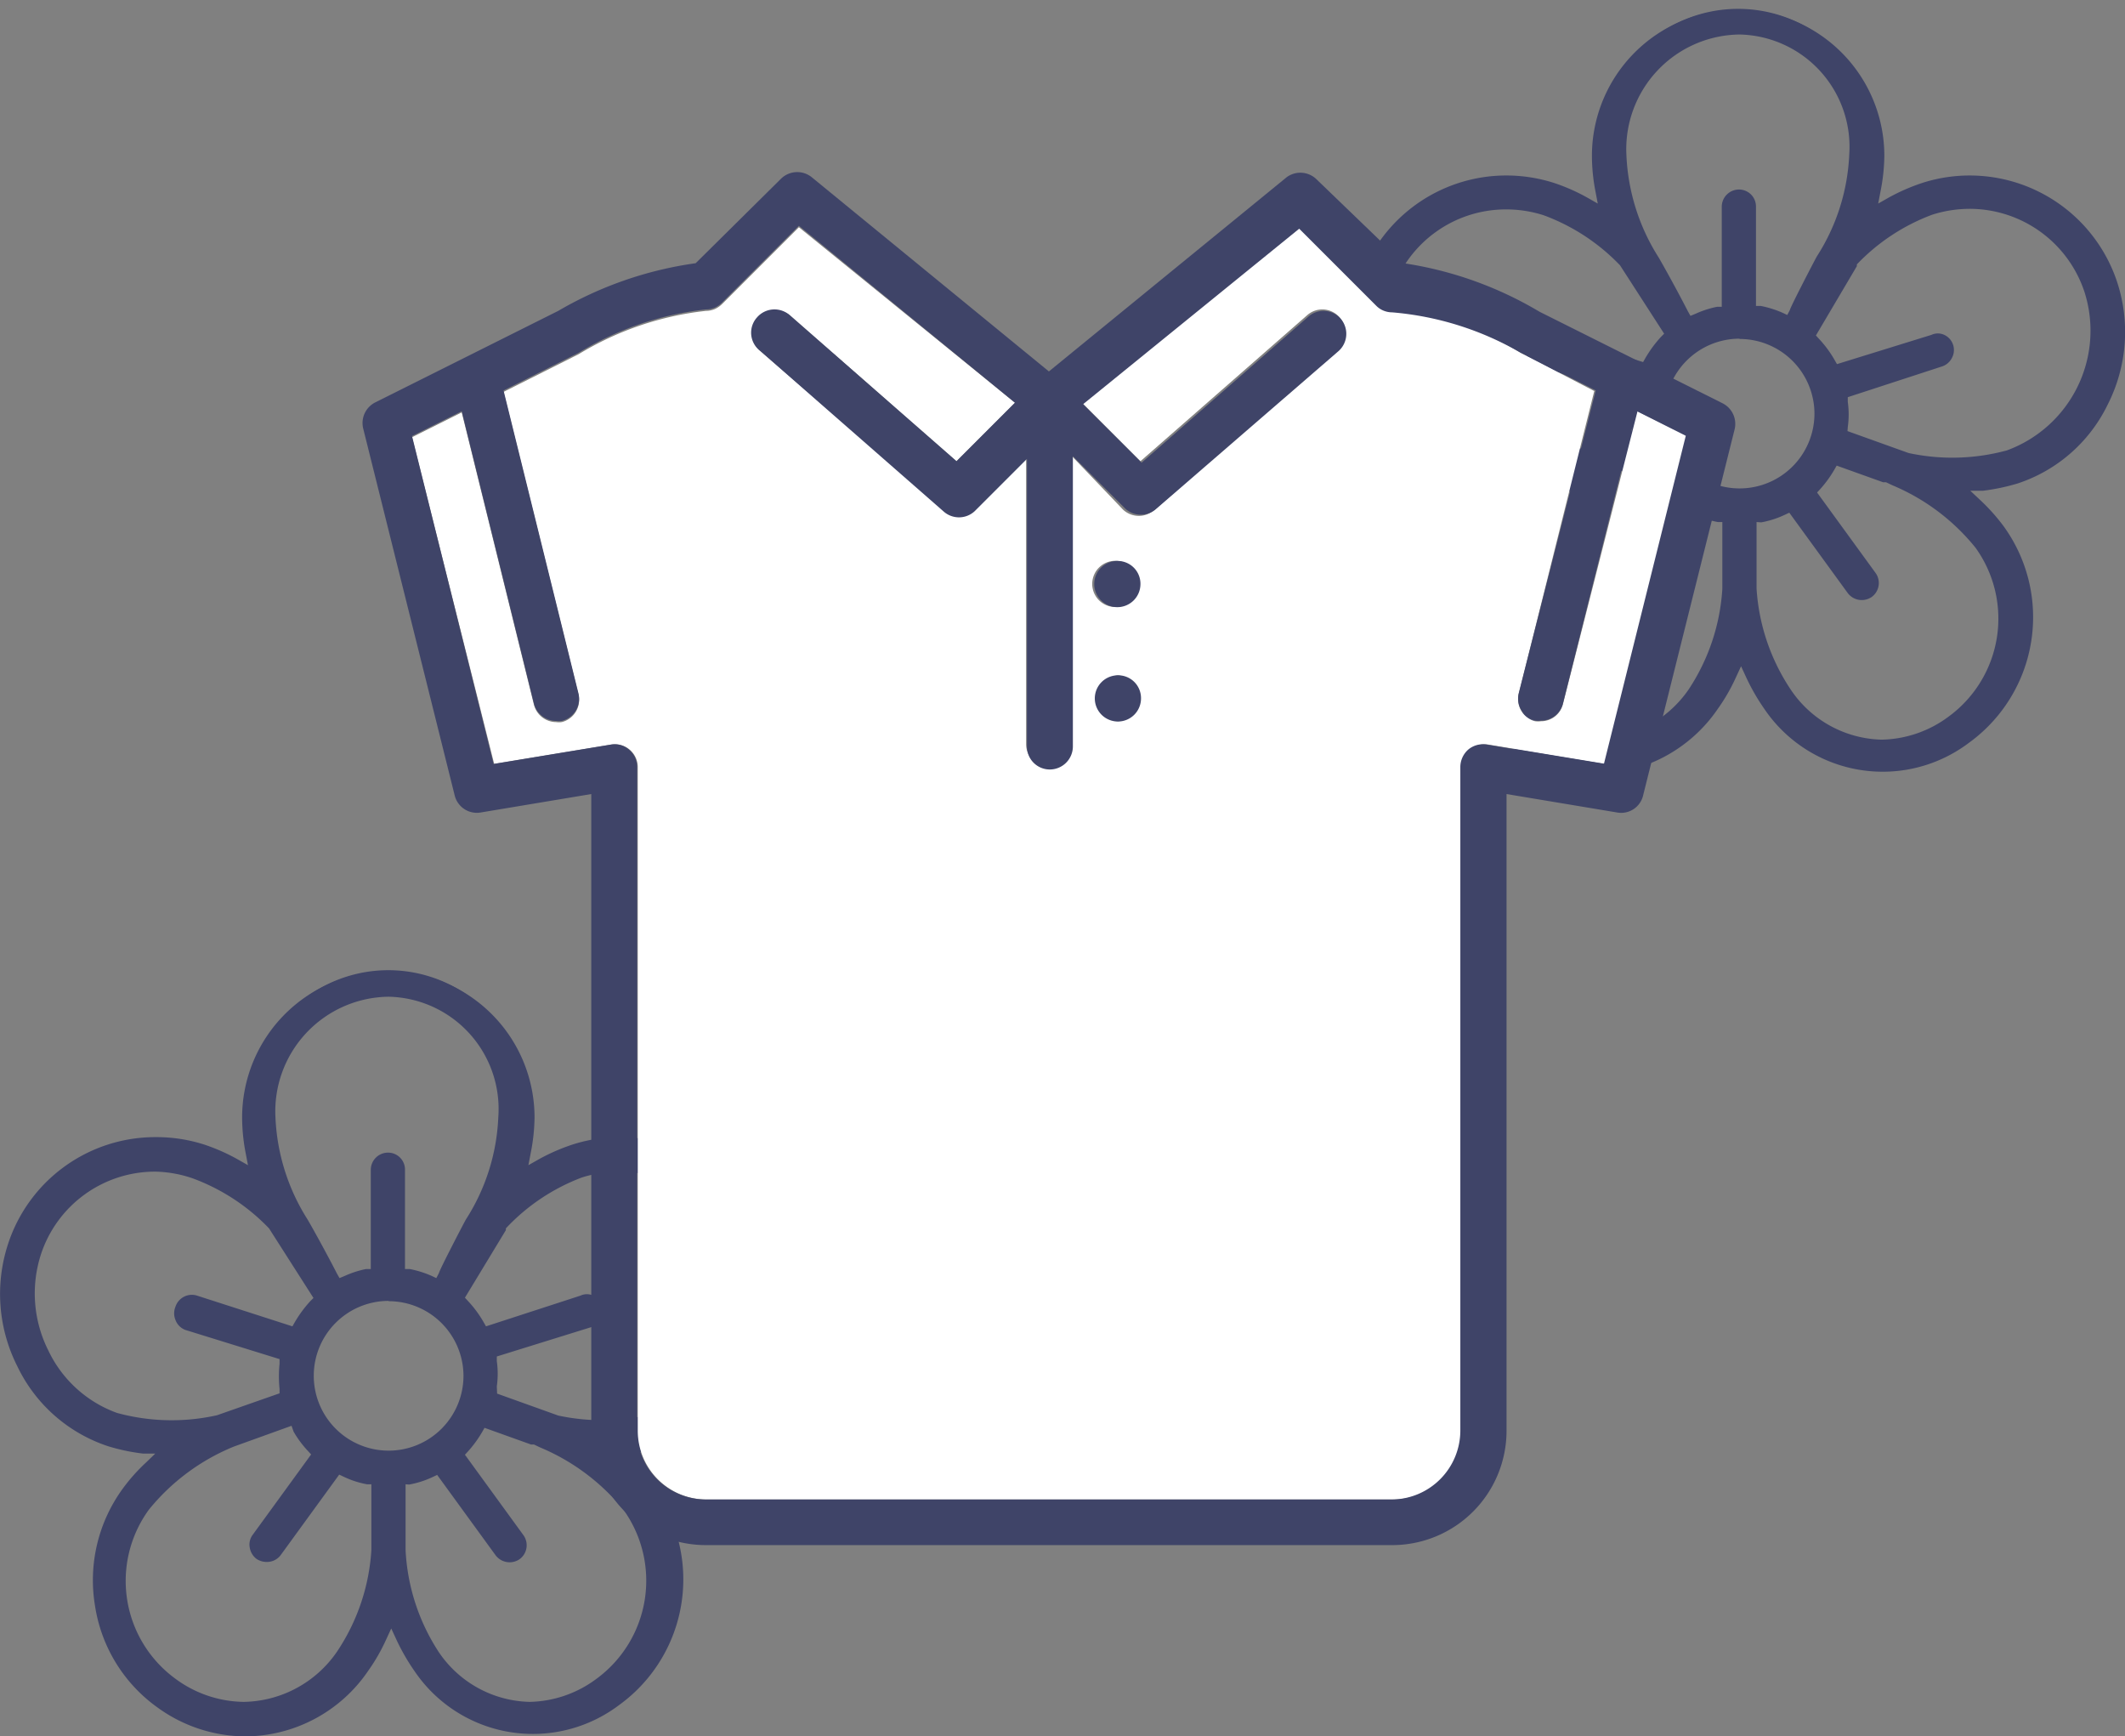
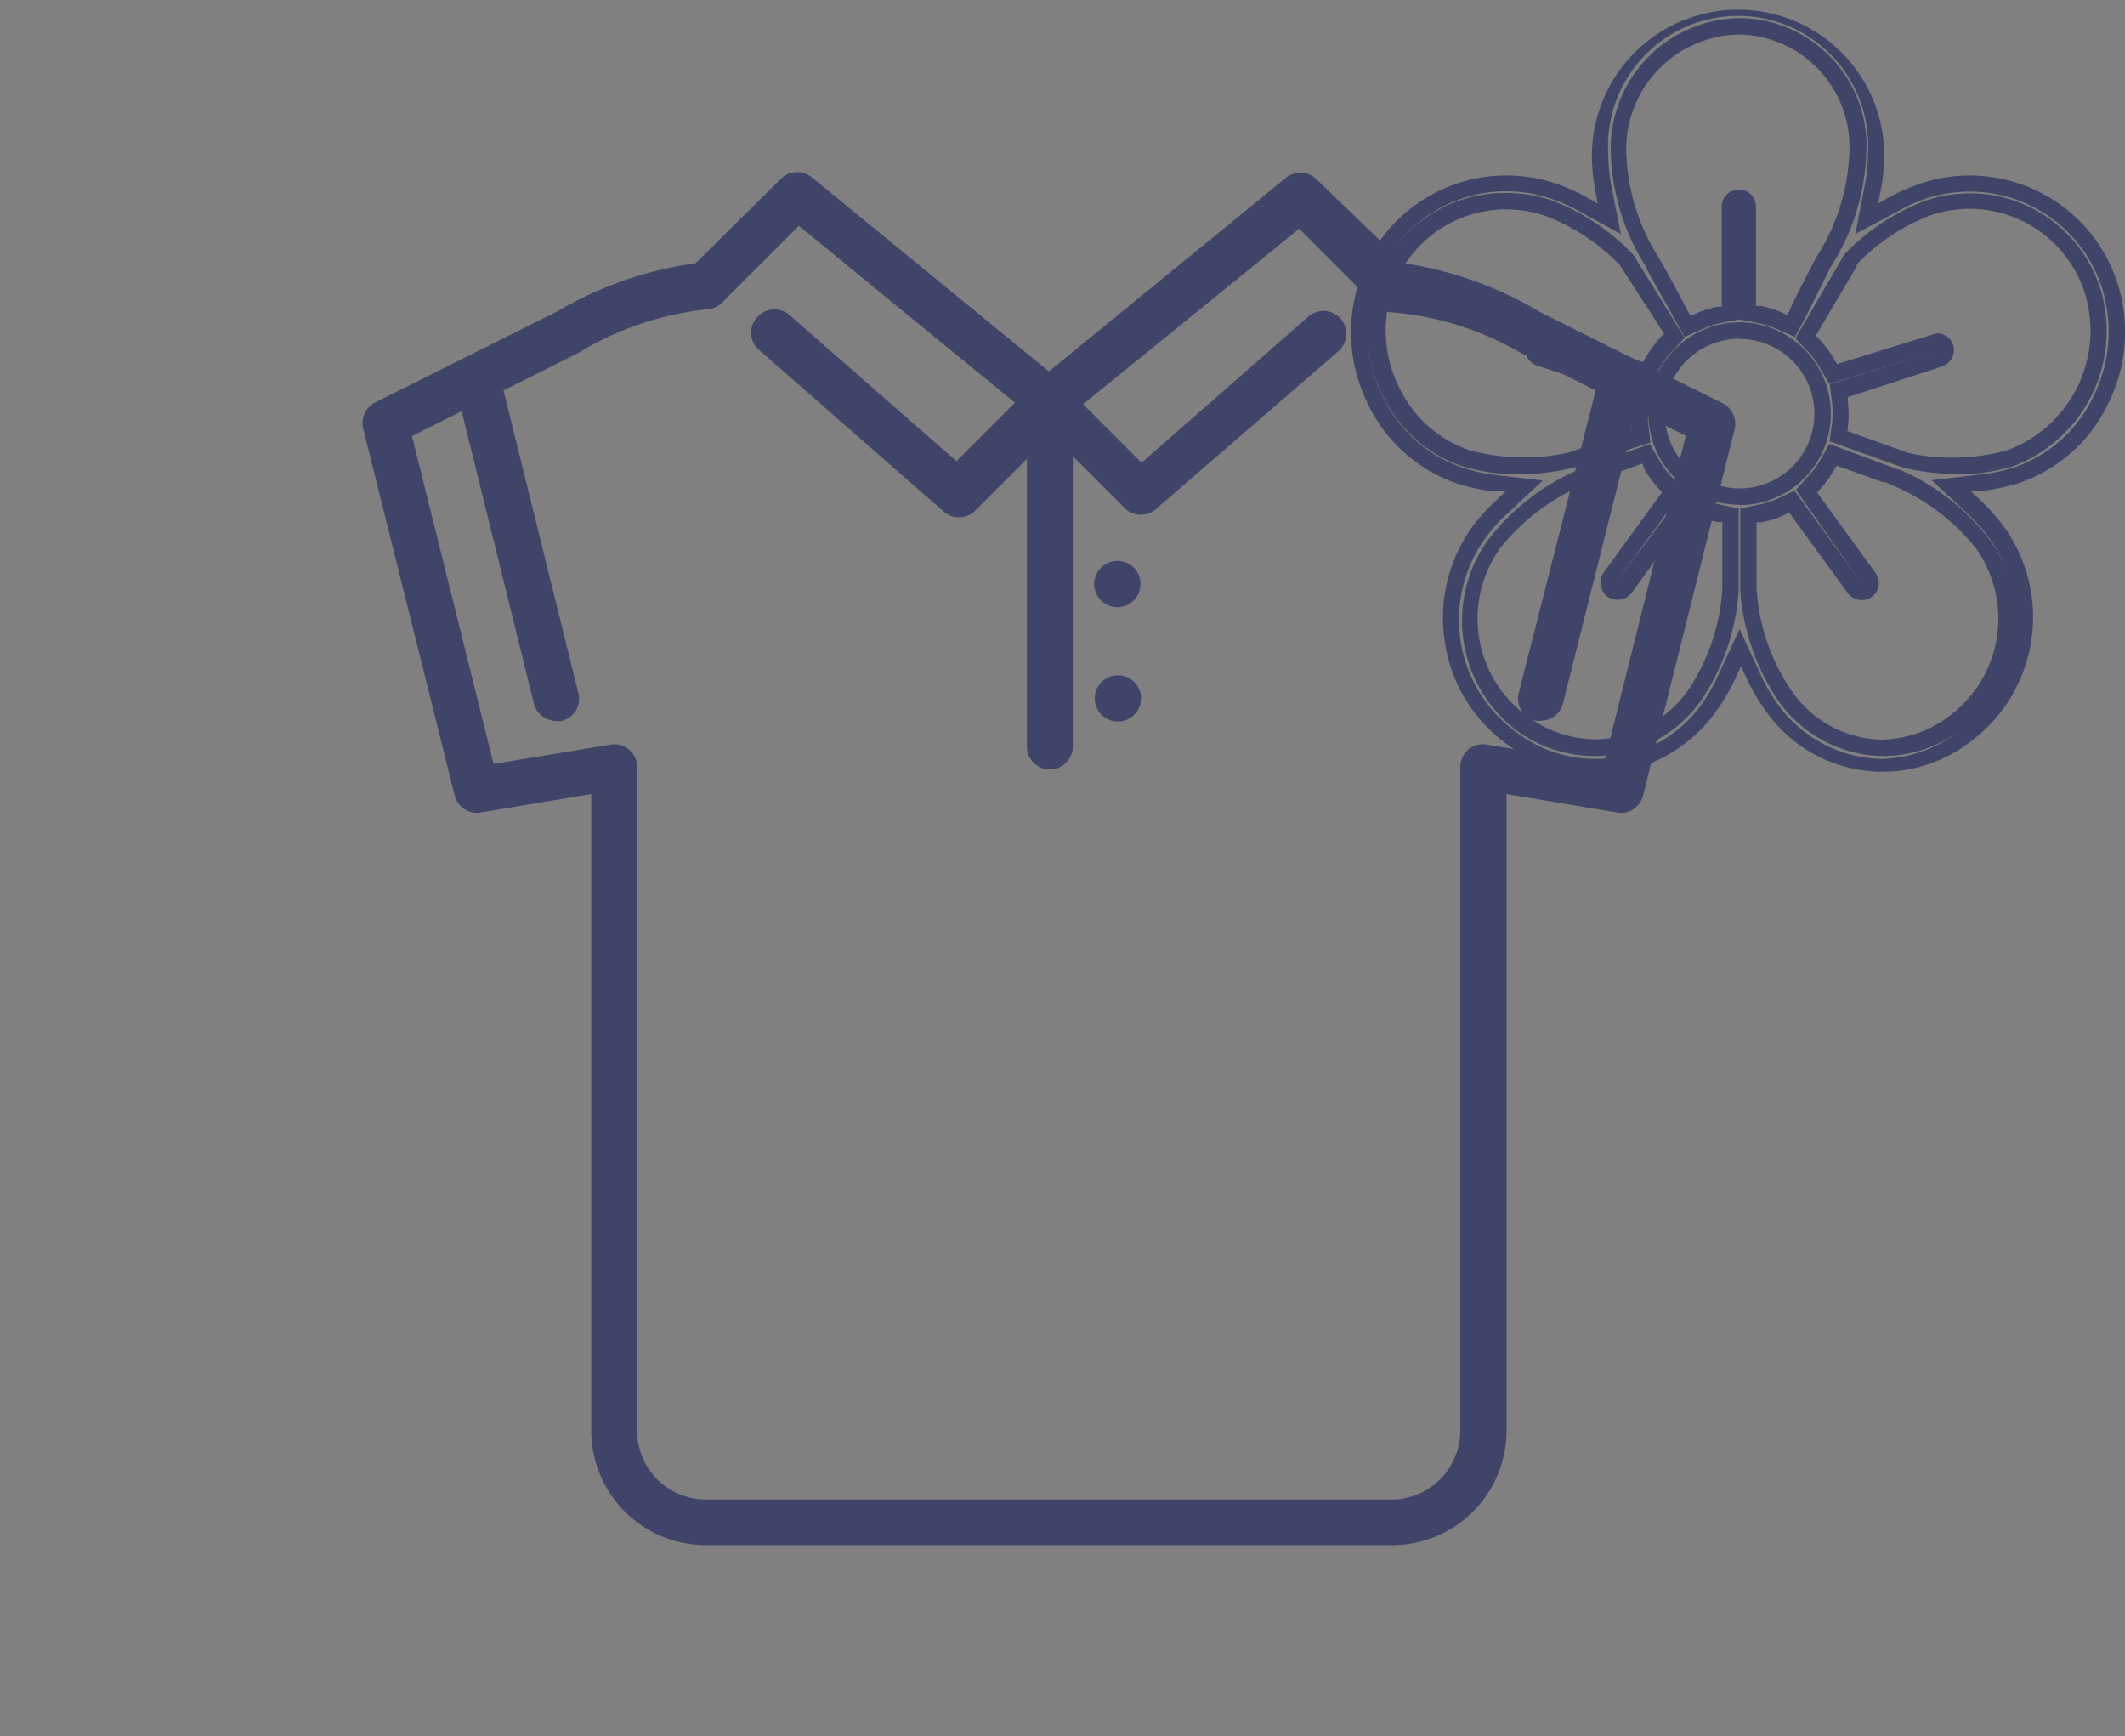
<svg xmlns="http://www.w3.org/2000/svg" width="72.67" height="59.37" viewBox="0 0 72.67 59.37">
  <rect x="0" y="0" width="72.67" height="59.37" fill="#808080" stroke="none" />
  <defs>
    <style>.cls-1{fill:#3f4468;}.cls-2{fill:#fff;}</style>
  </defs>
  <title>care2</title>
  <g id="レイヤー_2" data-name="レイヤー 2">
    <g id="design">
-       <path class="cls-1" d="M25.94,42.64a5,5,0,0,0-4.79-3.48,4.88,4.88,0,0,0-1.55.25,5.46,5.46,0,0,0-1.06.47l-.9.5.2-1A5.94,5.94,0,0,0,18,38.21a4.73,4.73,0,1,0-9.44,0,5.94,5.94,0,0,0,.12,1.16l.2,1-.9-.5a5.82,5.82,0,0,0-1.07-.47,4.79,4.79,0,0,0-1.55-.25A5,5,0,0,0,.53,42.64a5.22,5.22,0,0,0,.31,4,5,5,0,0,0,2.92,2.57,6.36,6.36,0,0,0,1.14.25l1,.12-.75.7a6.25,6.25,0,0,0-.78.87,5,5,0,0,0,1.11,7,4.89,4.89,0,0,0,2.87,1A4.81,4.81,0,0,0,12.27,57a5.47,5.47,0,0,0,.59-1l.43-.93.44.93a6.08,6.08,0,0,0,.58,1A4.61,4.61,0,0,0,21,58.12a5,5,0,0,0,1.11-7,5.59,5.59,0,0,0-.77-.87l-.76-.7,1-.12a6.36,6.36,0,0,0,1.14-.25,5,5,0,0,0,2.92-2.57A5.22,5.22,0,0,0,25.94,42.64ZM18.15,58.47a4.15,4.15,0,0,1-3.34-1.82A7.39,7.39,0,0,1,13.59,53v-2.5l.38-.08a3.65,3.65,0,0,0,.75-.24l.36-.17L17.21,53a.3.3,0,0,0,.43.07.31.31,0,0,0,.06-.43l-2.12-2.93.26-.29a3.43,3.43,0,0,0,.45-.61l.2-.35,1.84.67.11.06.13.06.05,0a7.45,7.45,0,0,1,3,2.23,4.41,4.41,0,0,1-1,6.16A4.14,4.14,0,0,1,18.15,58.47Zm-9.78,0a4.19,4.19,0,0,1-2.5-.85,4.4,4.4,0,0,1-1-6.16,7.63,7.63,0,0,1,3-2.26L8,49.15l0,0,2-.71.19.35a3.43,3.43,0,0,0,.45.61l.27.29L8.88,52.6a.32.32,0,0,0-.06.23A.34.34,0,0,0,9,53,.31.31,0,0,0,9.38,53L11.51,50l.35.17a3.36,3.36,0,0,0,.74.24l.38.08v2.54a7.33,7.33,0,0,1-1.21,3.59A4.23,4.23,0,0,1,8.37,58.47Zm-3-18.69A4.21,4.21,0,0,1,6.68,40a7.08,7.08,0,0,1,2.76,1.83L11,44.42l-.25.26a3.2,3.2,0,0,0-.49.67l-.2.34L6.65,44.57a.3.3,0,0,0-.39.2.32.32,0,0,0,.2.39L9.9,46.27l0,.39a3.48,3.48,0,0,0,0,.79l0,.38-2.34.82h0A7.34,7.34,0,0,1,4,48.57,4.41,4.41,0,0,1,1.4,46.29a4.64,4.64,0,0,1-.28-3.46A4.39,4.39,0,0,1,5.32,39.78Zm8-6a4.1,4.1,0,0,1,4.05,4.41,7.37,7.37,0,0,1-1.15,3.64c-.06.1-.58,1.13-.91,1.8l-.2.41-.42-.18a3.71,3.71,0,0,0-.69-.22l-.38-.07V40a.3.3,0,0,0-.3-.31A.31.31,0,0,0,13,40v3.62l-.38.07a4,4,0,0,0-.69.22l-.4.18-.21-.38c-.46-.83-1-1.76-1-1.83a7.35,7.35,0,0,1-1.14-3.64A4.19,4.19,0,0,1,13.29,33.8Zm0,10.41a2.84,2.84,0,1,1-2.84,2.84A2.84,2.84,0,0,1,13.29,44.21Zm3.39,3.63,0-.38a3.06,3.06,0,0,0,0-.8l-.05-.39,3.44-1.11A.29.29,0,0,0,20.3,45a.26.26,0,0,0,0-.23.3.3,0,0,0-.39-.2l-3.44,1.12-.19-.34a3.72,3.72,0,0,0-.5-.68l-.25-.26L17,41.84l.06-.08A7,7,0,0,1,19.79,40a4.25,4.25,0,0,1,1.36-.22,4.39,4.39,0,0,1,4.2,3,4.63,4.63,0,0,1-2.83,5.74,6,6,0,0,1-1.87.27A8.85,8.85,0,0,1,19,48.67Z" />
-       <path class="cls-1" d="M8.37,59.37a5.16,5.16,0,0,1-3-1,5.24,5.24,0,0,1-2.12-3.46,5.31,5.31,0,0,1,.94-4A6.19,6.19,0,0,1,5,50l.31-.3-.42,0a6.75,6.75,0,0,1-1.19-.25A5.27,5.27,0,0,1,.59,46.71a5.48,5.48,0,0,1-.32-4.16,5.3,5.3,0,0,1,5.05-3.67A5.36,5.36,0,0,1,7,39.14a6.61,6.61,0,0,1,1.11.49l.37.21-.08-.42a6.44,6.44,0,0,1-.12-1.21,5,5,0,1,1,10,0,6.48,6.48,0,0,1-.13,1.21l-.08.42.37-.21a6.81,6.81,0,0,1,1.12-.49,5.31,5.31,0,0,1,6.69,3.41h0a5.48,5.48,0,0,1-.33,4.16,5.25,5.25,0,0,1-3.08,2.72,7.15,7.15,0,0,1-1.19.25l-.43,0,.32.3a6.72,6.72,0,0,1,.81.9,5.3,5.3,0,0,1-1.18,7.42,4.89,4.89,0,0,1-7-1.17,7.17,7.17,0,0,1-.61-1.06l-.18-.39-.18.39a6.38,6.38,0,0,1-.61,1.06A5.11,5.11,0,0,1,8.37,59.37Zm-3-19.93A4.74,4.74,0,0,0,.8,42.72a5,5,0,0,0,.29,3.75,4.72,4.72,0,0,0,2.76,2.42,5.71,5.71,0,0,0,1.08.24l1.63.19-1.2,1.12a5.08,5.08,0,0,0-.74.82,4.75,4.75,0,0,0,1,6.64,4.61,4.61,0,0,0,2.7.9,4.57,4.57,0,0,0,3.68-1.95,6.33,6.33,0,0,0,.55-1l.69-1.49L14,55.89a5.62,5.62,0,0,0,.56,1,4.48,4.48,0,0,0,3.61,1.95,4.56,4.56,0,0,0,2.66-.9,4.78,4.78,0,0,0,1.05-6.64,6.23,6.23,0,0,0-.74-.82l-1.2-1.12,1.62-.19a5.82,5.82,0,0,0,1.09-.24,4.68,4.68,0,0,0,2.75-2.42,5,5,0,0,0,.3-3.75,4.75,4.75,0,0,0-4.53-3.28,4.89,4.89,0,0,0-1.46.23,6,6,0,0,0-1,.45l-1.43.8.31-1.61a5.36,5.36,0,0,0,.12-1.1,4.45,4.45,0,1,0-8.88,0,6.12,6.12,0,0,0,.11,1.1l.32,1.61-1.43-.8a5.74,5.74,0,0,0-1-.44A4.62,4.62,0,0,0,5.32,39.44ZM18.15,58.75a4.46,4.46,0,0,1-3.57-1.94A7.72,7.72,0,0,1,13.31,53V50.29l.61-.13a2.78,2.78,0,0,0,.69-.22l.56-.26,2.26,3.12-2.21-3.15.41-.46a2.93,2.93,0,0,0,.42-.56l.31-.55,2.21.82.11.05.06,0a7.65,7.65,0,0,1,3.07,2.32,4.68,4.68,0,0,1-1,6.55A4.44,4.44,0,0,1,18.15,58.75Zm-4.28-8V53A7,7,0,0,0,15,56.48a3.85,3.85,0,0,0,3.11,1.71,3.94,3.94,0,0,0,2.29-.79,4.16,4.16,0,0,0,.92-5.78,7.3,7.3,0,0,0-2.85-2.13l-.21-.1-.1,0-1.59-.57-.08.14a4,4,0,0,1-.48.66l-.11.12,2,2.75a.59.59,0,0,1-.13.82.6.6,0,0,1-.82-.13l-2-2.75-.15.07a3.2,3.2,0,0,1-.81.26Zm-5.5,8a4.52,4.52,0,0,1-2.67-.9,4.71,4.71,0,0,1-1-6.55A7.85,7.85,0,0,1,7.8,49l.11-.05,2.31-.82.32.55a2.78,2.78,0,0,0,.41.56l.42.46L9.11,52.76l2.3-3.07.57.25a2.84,2.84,0,0,0,.68.22l.6.13v2.77A7.57,7.57,0,0,1,12,56.81,4.49,4.49,0,0,1,8.37,58.75Zm1.6-10L8,49.46a7.28,7.28,0,0,0-2.91,2.16A4.14,4.14,0,0,0,6,57.4a4,4,0,0,0,2.34.79,3.94,3.94,0,0,0,3.18-1.71A7,7,0,0,0,12.7,53V50.75l-.15,0a3.12,3.12,0,0,1-.8-.26l-.15-.07-2,2.75a.58.58,0,0,1-.39.23.63.63,0,0,1-.44-.1.61.61,0,0,1-.23-.39.55.55,0,0,1,.1-.43l2-2.75-.11-.12a3.53,3.53,0,0,1-.49-.66Zm3.32,1.41a3.12,3.12,0,1,1,3.12-3.12A3.12,3.12,0,0,1,13.29,50.17Zm0-5.68a2.56,2.56,0,1,0,2.56,2.56A2.56,2.56,0,0,0,13.29,44.49Zm7.36,4.63a8.69,8.69,0,0,1-1.73-.18L16.37,48l.08-.6a3.05,3.05,0,0,0,0-.74l-.07-.61L20,44.89,16.36,46l-.31-.53a2.56,2.56,0,0,0-.46-.62l-.39-.41,1.68-2.88a7.5,7.5,0,0,1,2.83-1.85,4.76,4.76,0,0,1,1.44-.23,4.68,4.68,0,0,1,4.47,3.24,4.94,4.94,0,0,1-3,6.1A6.58,6.58,0,0,1,20.65,49.12ZM17,47.65l2.09.75a7.11,7.11,0,0,0,3.36-.09,4.36,4.36,0,0,0,2.66-5.39,4.14,4.14,0,0,0-3.94-2.86,4.26,4.26,0,0,0-1.27.2A6.88,6.88,0,0,0,17.3,42l0,.06L15.9,44.37l.1.11a3.83,3.83,0,0,1,.54.73l.08.14,3.23-1.05a.52.52,0,0,1,.44,0,.57.57,0,0,1,.26.79.58.58,0,0,1-.34.29l-3.22,1v.16a3.1,3.1,0,0,1,0,.86ZM5.83,49.12a6.62,6.62,0,0,1-2-.28,4.71,4.71,0,0,1-2.72-2.42,5,5,0,0,1-.3-3.68A4.69,4.69,0,0,1,5.32,39.5a4.83,4.83,0,0,1,1.45.23,7.44,7.44,0,0,1,2.87,1.9l1.74,2.82-.4.43a3,3,0,0,0-.45.61l-.31.53L6.57,44.84l3.64,1.24-.07.61a3,3,0,0,0,0,.73l.07.61-2.63.91A8.74,8.74,0,0,1,5.83,49.12Zm-.51-9.06a4.11,4.11,0,0,0-3.93,2.86,4.34,4.34,0,0,0,.26,3.25A4.17,4.17,0,0,0,4,48.31a7.1,7.1,0,0,0,3.42.08l2.14-.75,0-.15a4.12,4.12,0,0,1,0-.86l0-.16-3.23-1A.58.58,0,0,1,6,45.13a.59.59,0,0,1,0-.45.59.59,0,0,1,.74-.38L10,45.35l.08-.14a4.18,4.18,0,0,1,.53-.72l.11-.11L9.2,42a6.94,6.94,0,0,0-2.61-1.71A4.21,4.21,0,0,0,5.32,40.06Zm9.89,4.36-.66-.29a3.08,3.08,0,0,0-.63-.19l-.61-.12V40l-.05,3.85-.6.12a3,3,0,0,0-.64.2l-.63.28-.34-.61c-.45-.82-1-1.75-1-1.82a7.67,7.67,0,0,1-1.18-3.78,4.46,4.46,0,0,1,4.43-4.69,4.37,4.37,0,0,1,4.33,4.69A7.69,7.69,0,0,1,16.43,42c-.05.08-.5,1-.9,1.79ZM13.29,34.08a3.92,3.92,0,0,0-3.87,4.13,7.07,7.07,0,0,0,1.1,3.49c.05.08.57,1,1,1.84l.09.16.17-.07a3.36,3.36,0,0,1,.74-.24l.16,0V40a.59.59,0,0,1,.59-.59.58.58,0,0,1,.58.59v3.39l.16,0a3.54,3.54,0,0,1,.74.23l.17.08.09-.17c0-.07.83-1.67.92-1.83a7,7,0,0,0,1.11-3.49A3.84,3.84,0,0,0,13.29,34.08Z" />
-       <path class="cls-1" d="M72.14,9.74a5,5,0,0,0-4.79-3.48,4.88,4.88,0,0,0-1.55.25A5.46,5.46,0,0,0,64.74,7l-.9.5.2-1a5.94,5.94,0,0,0,.12-1.16,4.73,4.73,0,1,0-9.44,0,5.94,5.94,0,0,0,.12,1.16l.2,1-.9-.5a5.82,5.82,0,0,0-1.07-.47,4.79,4.79,0,0,0-1.55-.25,5,5,0,0,0-4.79,3.48A5.22,5.22,0,0,0,47,13.69,5,5,0,0,0,50,16.26a6.36,6.36,0,0,0,1.14.25l1,.12-.75.7a6.25,6.25,0,0,0-.78.87,5,5,0,0,0,1.11,7,4.89,4.89,0,0,0,2.87,1,4.81,4.81,0,0,0,3.9-2.08,5.47,5.47,0,0,0,.59-1l.43-.93.44.93a6.08,6.08,0,0,0,.58,1,4.61,4.61,0,0,0,6.66,1.11,5,5,0,0,0,1.11-7,5.59,5.59,0,0,0-.77-.87l-.76-.7,1-.12a6.36,6.36,0,0,0,1.14-.25,5,5,0,0,0,2.92-2.57A5.22,5.22,0,0,0,72.14,9.74ZM64.35,25.57A4.15,4.15,0,0,1,61,23.75a7.39,7.39,0,0,1-1.22-3.63v-2.5l.38-.08a3.65,3.65,0,0,0,.75-.24l.36-.17,2.13,2.93a.3.3,0,0,0,.43.07.31.31,0,0,0,.06-.43l-2.12-2.93.26-.29a3.43,3.43,0,0,0,.45-.61l.2-.35,1.84.67.11.06.13.06,0,0a7.45,7.45,0,0,1,3,2.23,4.41,4.41,0,0,1-1,6.16A4.14,4.14,0,0,1,64.35,25.57Zm-9.78,0a4.19,4.19,0,0,1-2.5-.85,4.4,4.4,0,0,1-1-6.16,7.63,7.63,0,0,1,3-2.26l.12-.05,0,0,2-.71.19.35a3.43,3.43,0,0,0,.45.61l.27.29L55.08,19.7a.32.32,0,0,0-.06.23.34.34,0,0,0,.13.2.31.31,0,0,0,.43-.07l2.13-2.93.35.17a3.36,3.36,0,0,0,.74.24l.38.08v2.54A7.33,7.33,0,0,1,58,23.75,4.23,4.23,0,0,1,54.57,25.57Zm-3-18.69a4.21,4.21,0,0,1,1.36.22,7.08,7.08,0,0,1,2.76,1.83l1.59,2.59-.25.26a3.2,3.2,0,0,0-.49.67l-.2.34-3.44-1.12a.3.3,0,0,0-.39.2.32.32,0,0,0,.2.39l3.44,1.11,0,.39a3.48,3.48,0,0,0,0,.79l0,.38-2.34.82h0a7.34,7.34,0,0,1-3.57-.09,4.41,4.41,0,0,1-2.55-2.28,4.64,4.64,0,0,1-.28-3.46A4.39,4.39,0,0,1,51.52,6.88Zm8-6a4.1,4.1,0,0,1,4,4.41A7.37,7.37,0,0,1,62.39,9c-.06.1-.58,1.13-.91,1.8l-.2.41L60.86,11a3.71,3.71,0,0,0-.69-.22l-.38-.07V7.07a.3.3,0,0,0-.3-.31.31.31,0,0,0-.31.31v3.62l-.38.07a4,4,0,0,0-.69.22l-.4.18-.21-.38C57,10,56.53,9,56.48,9a7.35,7.35,0,0,1-1.14-3.64A4.19,4.19,0,0,1,59.49.9Zm0,10.41a2.84,2.84,0,1,1-2.84,2.84A2.84,2.84,0,0,1,59.49,11.31Zm3.39,3.63,0-.38a3.06,3.06,0,0,0,0-.8l0-.39,3.44-1.11a.29.29,0,0,0,.18-.16.26.26,0,0,0,0-.23.3.3,0,0,0-.39-.2l-3.44,1.12-.19-.34a3.72,3.72,0,0,0-.5-.68l-.25-.26,1.49-2.57.06-.08A7,7,0,0,1,66,7.1a4.25,4.25,0,0,1,1.36-.22,4.39,4.39,0,0,1,4.2,3.05,4.63,4.63,0,0,1-2.83,5.74,6,6,0,0,1-1.87.27,8.85,8.85,0,0,1-1.67-.17Z" />
      <path class="cls-1" d="M54.57,26.47a5.16,5.16,0,0,1-3-1A5.24,5.24,0,0,1,49.42,22a5.31,5.31,0,0,1,.94-4,6.19,6.19,0,0,1,.82-.9l.31-.3-.42,0a6.75,6.75,0,0,1-1.19-.25,5.27,5.27,0,0,1-3.09-2.72,5.48,5.48,0,0,1-.32-4.16A5.3,5.3,0,0,1,51.52,6a5.36,5.36,0,0,1,1.64.26,6.61,6.61,0,0,1,1.11.49l.37.21-.08-.42a6.44,6.44,0,0,1-.12-1.21,5,5,0,1,1,10,0,6.48,6.48,0,0,1-.13,1.21l-.08.42.37-.21a6.81,6.81,0,0,1,1.12-.49,5.31,5.31,0,0,1,6.69,3.41h0a5.48,5.48,0,0,1-.33,4.16A5.25,5.25,0,0,1,69,16.53a7.15,7.15,0,0,1-1.19.25l-.43,0,.32.3a6.72,6.72,0,0,1,.81.9,5.3,5.3,0,0,1-1.18,7.42,4.89,4.89,0,0,1-7-1.17,7.17,7.17,0,0,1-.61-1.06l-.18-.39-.18.39a6.38,6.38,0,0,1-.61,1.06A5.11,5.11,0,0,1,54.57,26.47Zm-3-19.93A4.74,4.74,0,0,0,47,9.82a5,5,0,0,0,.29,3.75A4.72,4.72,0,0,0,50.05,16a5.71,5.71,0,0,0,1.08.24l1.63.19-1.2,1.12a5.08,5.08,0,0,0-.74.82,4.75,4.75,0,0,0,1,6.64A4.47,4.47,0,0,0,58.25,24a6.33,6.33,0,0,0,.55-1l.69-1.49L60.18,23a5.62,5.62,0,0,0,.56,1,4.48,4.48,0,0,0,3.61,1.95A4.56,4.56,0,0,0,67,25a4.78,4.78,0,0,0,1-6.64,6.23,6.23,0,0,0-.74-.82l-1.2-1.12,1.62-.19A5.82,5.82,0,0,0,68.83,16a4.68,4.68,0,0,0,2.75-2.42,5,5,0,0,0,.3-3.75,4.75,4.75,0,0,0-4.53-3.28,4.89,4.89,0,0,0-1.46.23,6,6,0,0,0-1,.45L63.45,8l.31-1.61a5.36,5.36,0,0,0,.12-1.1,4.45,4.45,0,1,0-8.88,0,6.12,6.12,0,0,0,.11,1.1L55.43,8,54,7.22a5.74,5.74,0,0,0-1-.44A4.62,4.62,0,0,0,51.52,6.54ZM64.35,25.85a4.46,4.46,0,0,1-3.57-1.94,7.72,7.72,0,0,1-1.27-3.77V17.39l.61-.13a2.78,2.78,0,0,0,.69-.22l.56-.26,2.26,3.12-2.21-3.15.41-.46a2.93,2.93,0,0,0,.42-.56l.31-.55,2.21.82.11.05.06,0A7.65,7.65,0,0,1,68,18.4,4.68,4.68,0,0,1,67,25,4.44,4.44,0,0,1,64.35,25.85Zm-4.28-8v2.27a7,7,0,0,0,1.17,3.46,3.85,3.85,0,0,0,3.11,1.71,3.94,3.94,0,0,0,2.29-.79,4.15,4.15,0,0,0,.92-5.77,7.25,7.25,0,0,0-2.85-2.14l-.21-.1-.1,0-1.59-.57-.08.14a4,4,0,0,1-.48.66l-.11.12,2,2.75a.59.59,0,0,1-.13.82.6.6,0,0,1-.82-.13l-2-2.75-.15.07a3.2,3.2,0,0,1-.81.26Zm-5.5,8A4.52,4.52,0,0,1,51.9,25a4.71,4.71,0,0,1-1-6.55A7.85,7.85,0,0,1,54,16.05l.11-.05,2.31-.82.32.55a2.78,2.78,0,0,0,.41.56l.42.46-2.26,3.11,2.3-3.07.57.25a2.84,2.84,0,0,0,.68.22l.6.13v2.77a7.57,7.57,0,0,1-1.26,3.75A4.49,4.49,0,0,1,54.57,25.85Zm1.6-10-1.94.7a7.23,7.23,0,0,0-2.91,2.17,4.13,4.13,0,0,0,.91,5.77,4,4,0,0,0,2.34.79,3.94,3.94,0,0,0,3.18-1.71,7,7,0,0,0,1.15-3.44V17.85l-.15,0a3.12,3.12,0,0,1-.8-.26l-.15-.07-2,2.75a.58.58,0,0,1-.39.23.63.63,0,0,1-.44-.1.61.61,0,0,1-.23-.39.55.55,0,0,1,.1-.43l2-2.75-.11-.12a3.53,3.53,0,0,1-.49-.66Zm3.32,1.41a3.12,3.12,0,1,1,3.12-3.12A3.12,3.12,0,0,1,59.49,17.27Zm0-5.68a2.56,2.56,0,1,0,2.56,2.56A2.56,2.56,0,0,0,59.49,11.59Zm7.36,4.63A8.69,8.69,0,0,1,65.12,16l-2.55-.91.08-.6a3.05,3.05,0,0,0,0-.74l-.07-.61L66.24,12l-3.68,1.13-.31-.53a2.56,2.56,0,0,0-.46-.62l-.39-.41,1.68-2.88a7.5,7.5,0,0,1,2.83-1.85,4.76,4.76,0,0,1,1.44-.23,4.68,4.68,0,0,1,4.47,3.24,4.94,4.94,0,0,1-3,6.1A6.58,6.58,0,0,1,66.85,16.22Zm-3.67-1.47,2.09.75a7.11,7.11,0,0,0,3.36-.09A4.36,4.36,0,0,0,71.29,10a4.14,4.14,0,0,0-3.94-2.86,4.26,4.26,0,0,0-1.27.2,6.88,6.88,0,0,0-2.58,1.7l0,.06L62.1,11.47l.1.11a3.83,3.83,0,0,1,.54.73l.08.14,3.23-1a.52.52,0,0,1,.44,0,.57.57,0,0,1,.26.79.58.58,0,0,1-.34.29l-3.22,1.05v.16a3.1,3.1,0,0,1,0,.86ZM52,16.22a6.62,6.62,0,0,1-2-.28,4.71,4.71,0,0,1-2.72-2.42,5,5,0,0,1-.3-3.68A4.69,4.69,0,0,1,51.52,6.6,4.83,4.83,0,0,1,53,6.83a7.44,7.44,0,0,1,2.87,1.9l1.74,2.82-.4.43a3,3,0,0,0-.45.61l-.31.53-3.65-1.18,3.64,1.24-.07.61a3,3,0,0,0,0,.73l.07.61L53.78,16A8.74,8.74,0,0,1,52,16.22Zm-.51-9.06A4.11,4.11,0,0,0,47.59,10a4.34,4.34,0,0,0,.26,3.25,4.17,4.17,0,0,0,2.39,2.14,7.1,7.1,0,0,0,3.42.08l2.14-.75,0-.15a4.12,4.12,0,0,1,0-.86l0-.16-3.23-1.05a.58.58,0,0,1-.34-.29.59.59,0,0,1,0-.45.59.59,0,0,1,.74-.38l3.22,1,.08-.14a4.18,4.18,0,0,1,.53-.72l.11-.11L55.4,9.07a6.94,6.94,0,0,0-2.61-1.71A4.21,4.21,0,0,0,51.52,7.16Zm9.89,4.36-.66-.29a3.08,3.08,0,0,0-.63-.19l-.61-.12V7.07l0,3.85-.6.12a3,3,0,0,0-.64.2l-.63.28-.34-.61c-.45-.82-1-1.75-1-1.82a7.67,7.67,0,0,1-1.18-3.78A4.46,4.46,0,0,1,59.49.62a4.37,4.37,0,0,1,4.33,4.69,7.69,7.69,0,0,1-1.19,3.78c-.05.08-.5,1-.9,1.79ZM59.49,1.18a3.92,3.92,0,0,0-3.87,4.13,7.07,7.07,0,0,0,1.1,3.49c.05.08.57,1,1,1.84l.09.16.17-.07a3.36,3.36,0,0,1,.74-.24l.16,0V7.07a.59.59,0,0,1,.59-.59.58.58,0,0,1,.58.59v3.39l.16,0a3.54,3.54,0,0,1,.74.23l.17.08.09-.17c0-.07.83-1.67.92-1.83a7,7,0,0,0,1.11-3.49A3.84,3.84,0,0,0,59.49,1.18Z" />
-       <path class="cls-2" d="M53.45,24.07a.77.77,0,0,1-.75.59.68.68,0,0,1-.2,0,.78.78,0,0,1-.56-.95l2.58-10.34L52,12.06a10.48,10.48,0,0,0-4.34-1.48.8.8,0,0,1-.3-.06.74.74,0,0,1-.25-.17L44.43,7.72,37,13.77l2,2,5.71-5a.78.78,0,0,1,1.1.08.79.79,0,0,1-.07,1.1l-6.26,5.48a.79.79,0,0,1-1.07,0L36.66,15.6v9.84a.79.79,0,0,1-.79.78.78.78,0,0,1-.78-.78V15.6L33.3,17.39a.79.79,0,0,1-1.07,0L26,12a.78.78,0,0,1-.08-1.1A.79.79,0,0,1,27,10.77l5.71,5,2-2-7.39-6-2.63,2.63a.85.85,0,0,1-.25.17.8.8,0,0,1-.3.06,10.57,10.57,0,0,0-4.35,1.48l-2.57,1.29,2.56,10.34a.78.78,0,0,1-.57.95.65.65,0,0,1-.19,0,.79.79,0,0,1-.76-.59l-2.47-10-1.7.85L16.9,26.12l4-.66a.76.76,0,0,1,.63.17.78.78,0,0,1,.28.6V48.92a2.35,2.35,0,0,0,2.35,2.35H47.61A2.36,2.36,0,0,0,50,48.92V26.23a.8.8,0,0,1,.27-.6.78.78,0,0,1,.64-.17l4,.66,2.8-11.21L56,14.06Zm-15.22.59a.79.79,0,0,1,0-1.57h0a.79.79,0,0,1,0,1.57Zm0-3.91a.79.79,0,1,1,0-1.57h0a.79.79,0,0,1,0,1.57Z" />
      <path class="cls-1" d="M38.23,23.09h0a.79.79,0,1,0,.79.79A.78.78,0,0,0,38.22,23.09Z" />
      <path class="cls-1" d="M58.91,13.79l-6.26-3.13A12.74,12.74,0,0,0,48,9L45,6.11A.79.79,0,0,0,44,6.06L35.87,12.7,27.76,6.06a.79.79,0,0,0-1.05.05L23.79,9a12.81,12.81,0,0,0-4.7,1.63l-6.26,3.13a.79.79,0,0,0-.41.89L15.55,27.2a.78.78,0,0,0,.89.58l3.78-.63V48.92a3.92,3.92,0,0,0,3.92,3.91H47.61a3.91,3.91,0,0,0,3.91-3.91V27.15l3.78.63a.77.77,0,0,0,.89-.58l3.13-12.52A.79.79,0,0,0,58.91,13.79ZM54.85,26.12l-4-.66a.78.78,0,0,0-.64.17.8.8,0,0,0-.27.6V48.92a2.36,2.36,0,0,1-2.35,2.35H24.14a2.35,2.35,0,0,1-2.35-2.35V26.23a.78.78,0,0,0-.28-.6.76.76,0,0,0-.63-.17l-4,.66L14.09,14.91l1.7-.85,2.47,10a.79.79,0,0,0,.76.59.65.65,0,0,0,.19,0,.78.78,0,0,0,.57-.95L17.22,13.35l2.57-1.29a10.57,10.57,0,0,1,4.35-1.48.8.8,0,0,0,.3-.06.85.85,0,0,0,.25-.17l2.63-2.63,7.39,6.05-2,2-5.71-5a.79.79,0,0,0-1.11.08A.78.78,0,0,0,26,12l6.26,5.48a.79.79,0,0,0,1.07,0l1.79-1.79v9.84a.78.78,0,0,0,.78.78.79.79,0,0,0,.79-.78V15.6l1.79,1.79a.79.79,0,0,0,1.07,0L45.78,12a.79.79,0,0,0,.07-1.1.78.78,0,0,0-1.1-.08l-5.71,5-2-2,7.39-6,2.63,2.63a.74.74,0,0,0,.25.17.8.8,0,0,0,.3.06A10.48,10.48,0,0,1,52,12.06l2.57,1.29L51.94,23.69a.78.78,0,0,0,.56.95.68.68,0,0,0,.2,0,.77.77,0,0,0,.75-.59l2.51-10,1.69.85Z" />
      <path class="cls-1" d="M38.23,19.18h0A.79.79,0,1,0,39,20,.78.78,0,0,0,38.22,19.18Z" />
    </g>
  </g>
</svg>